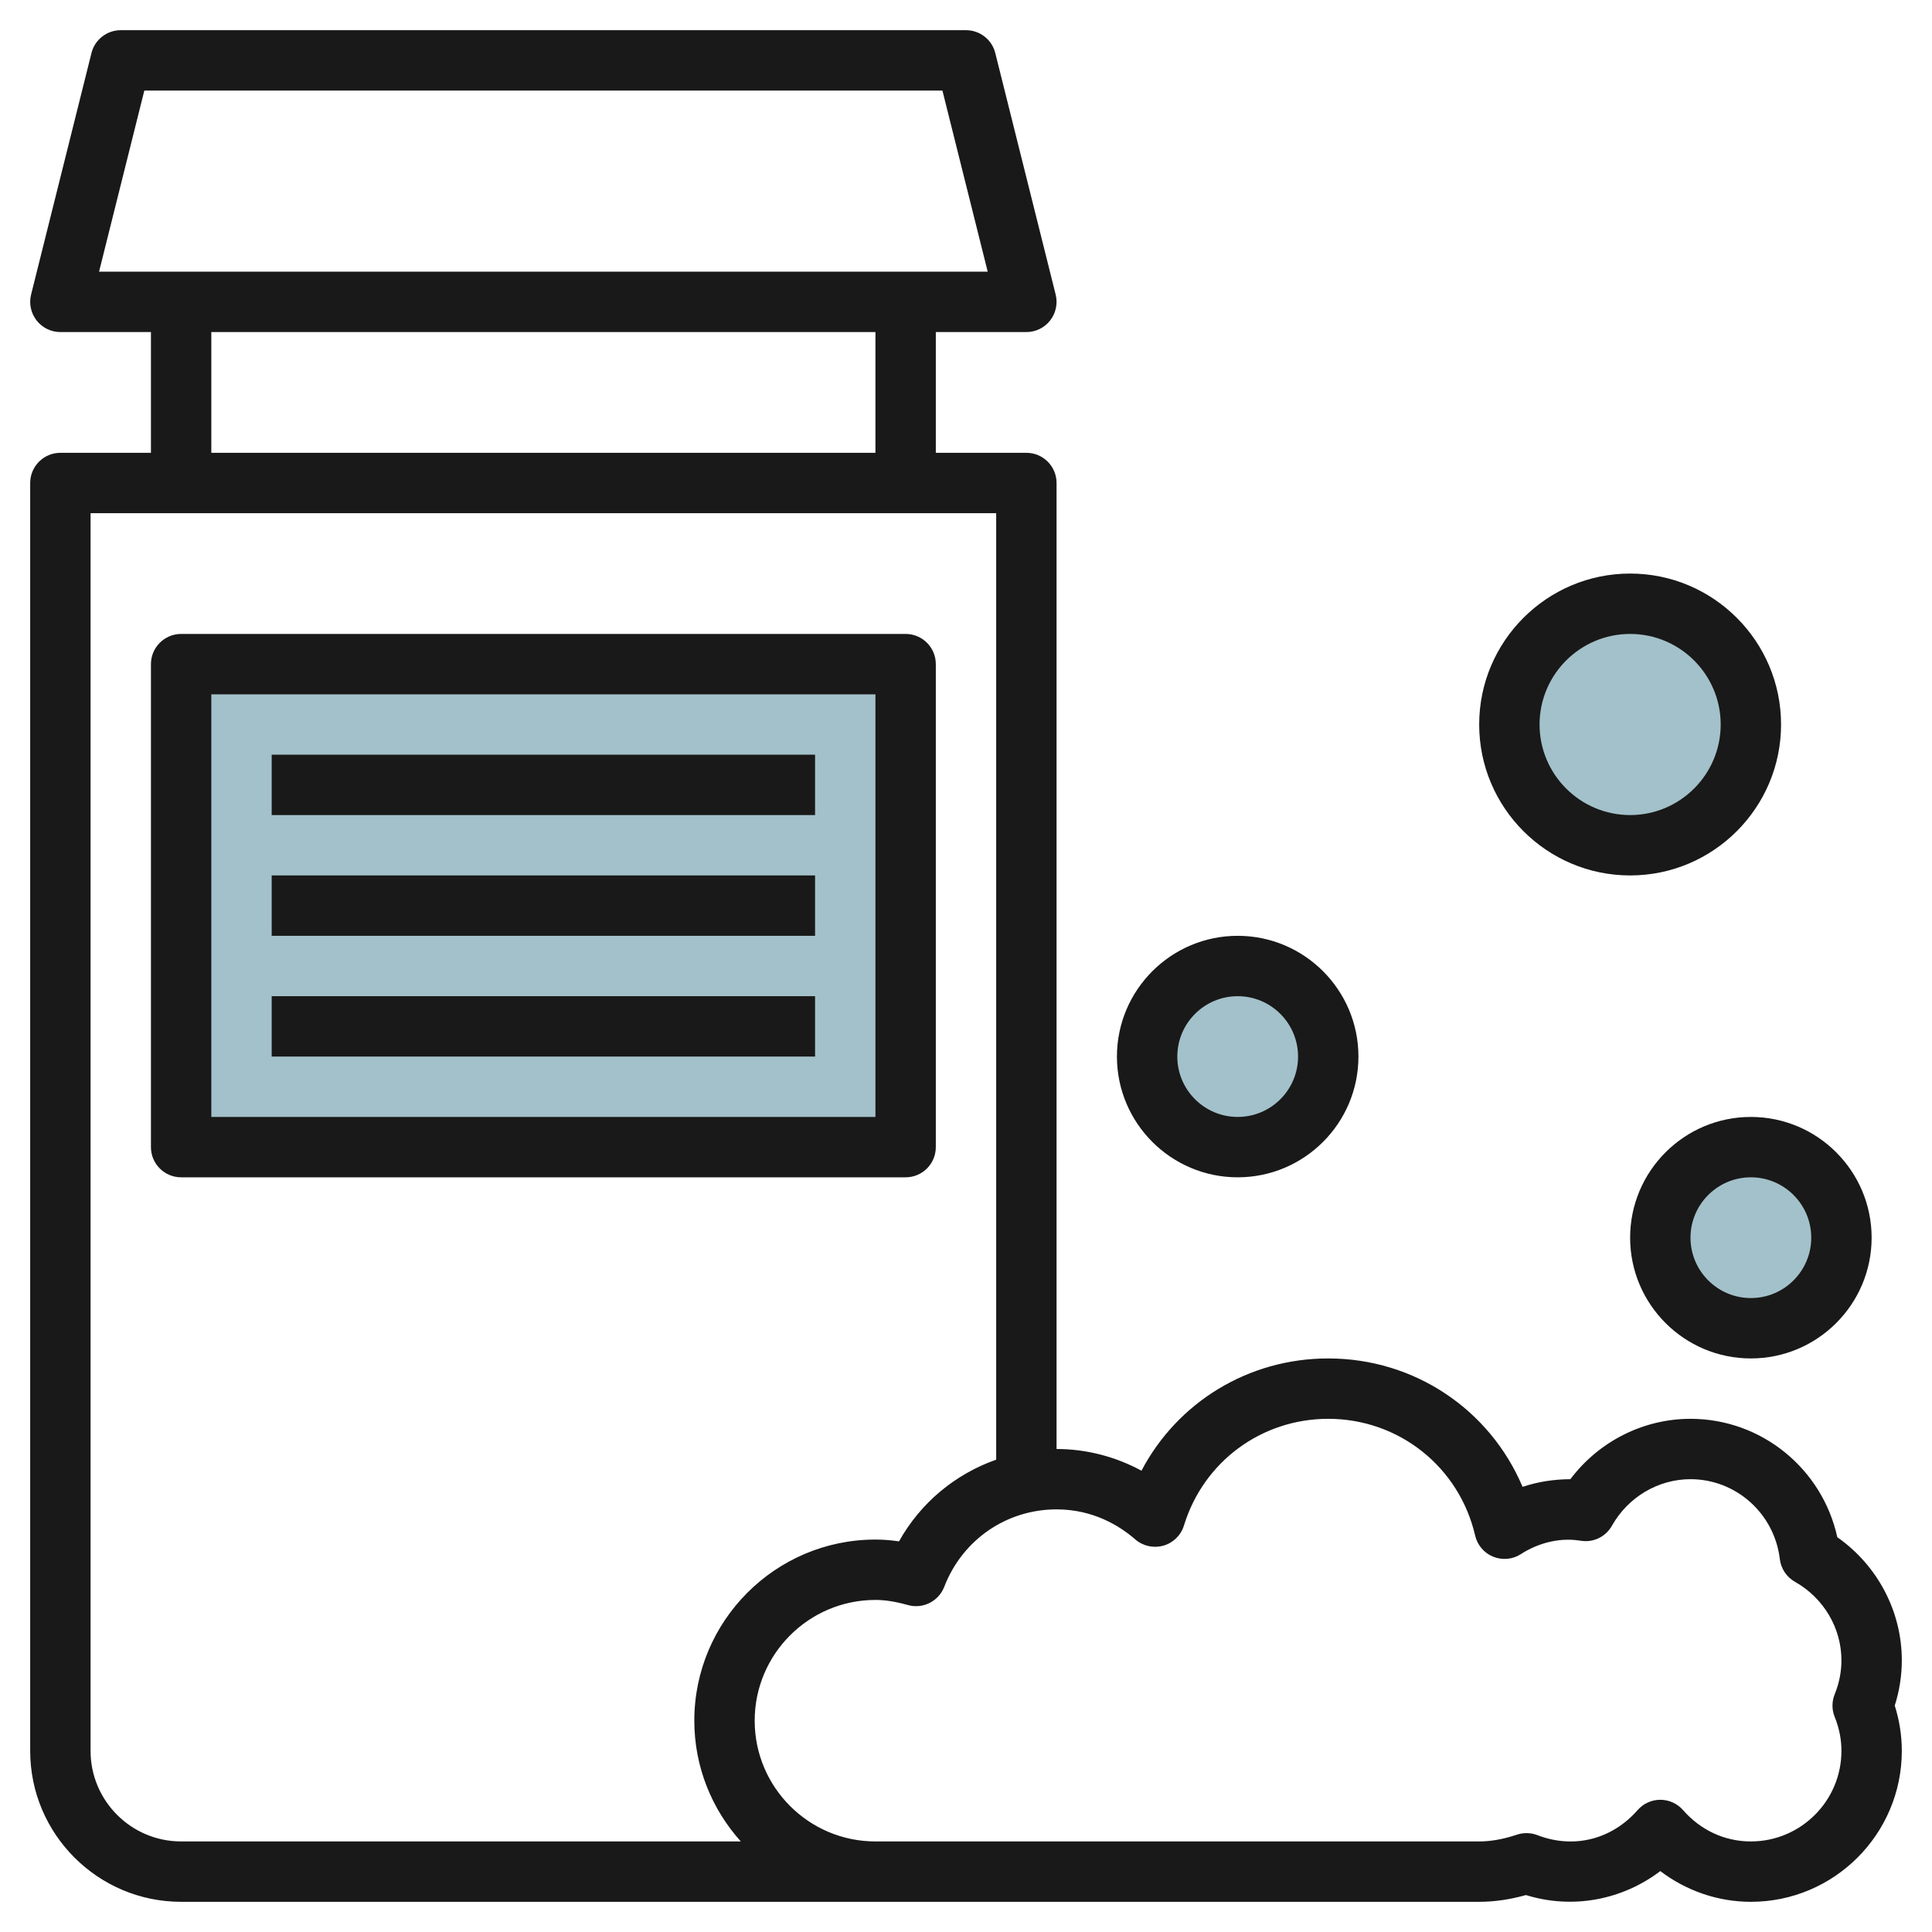
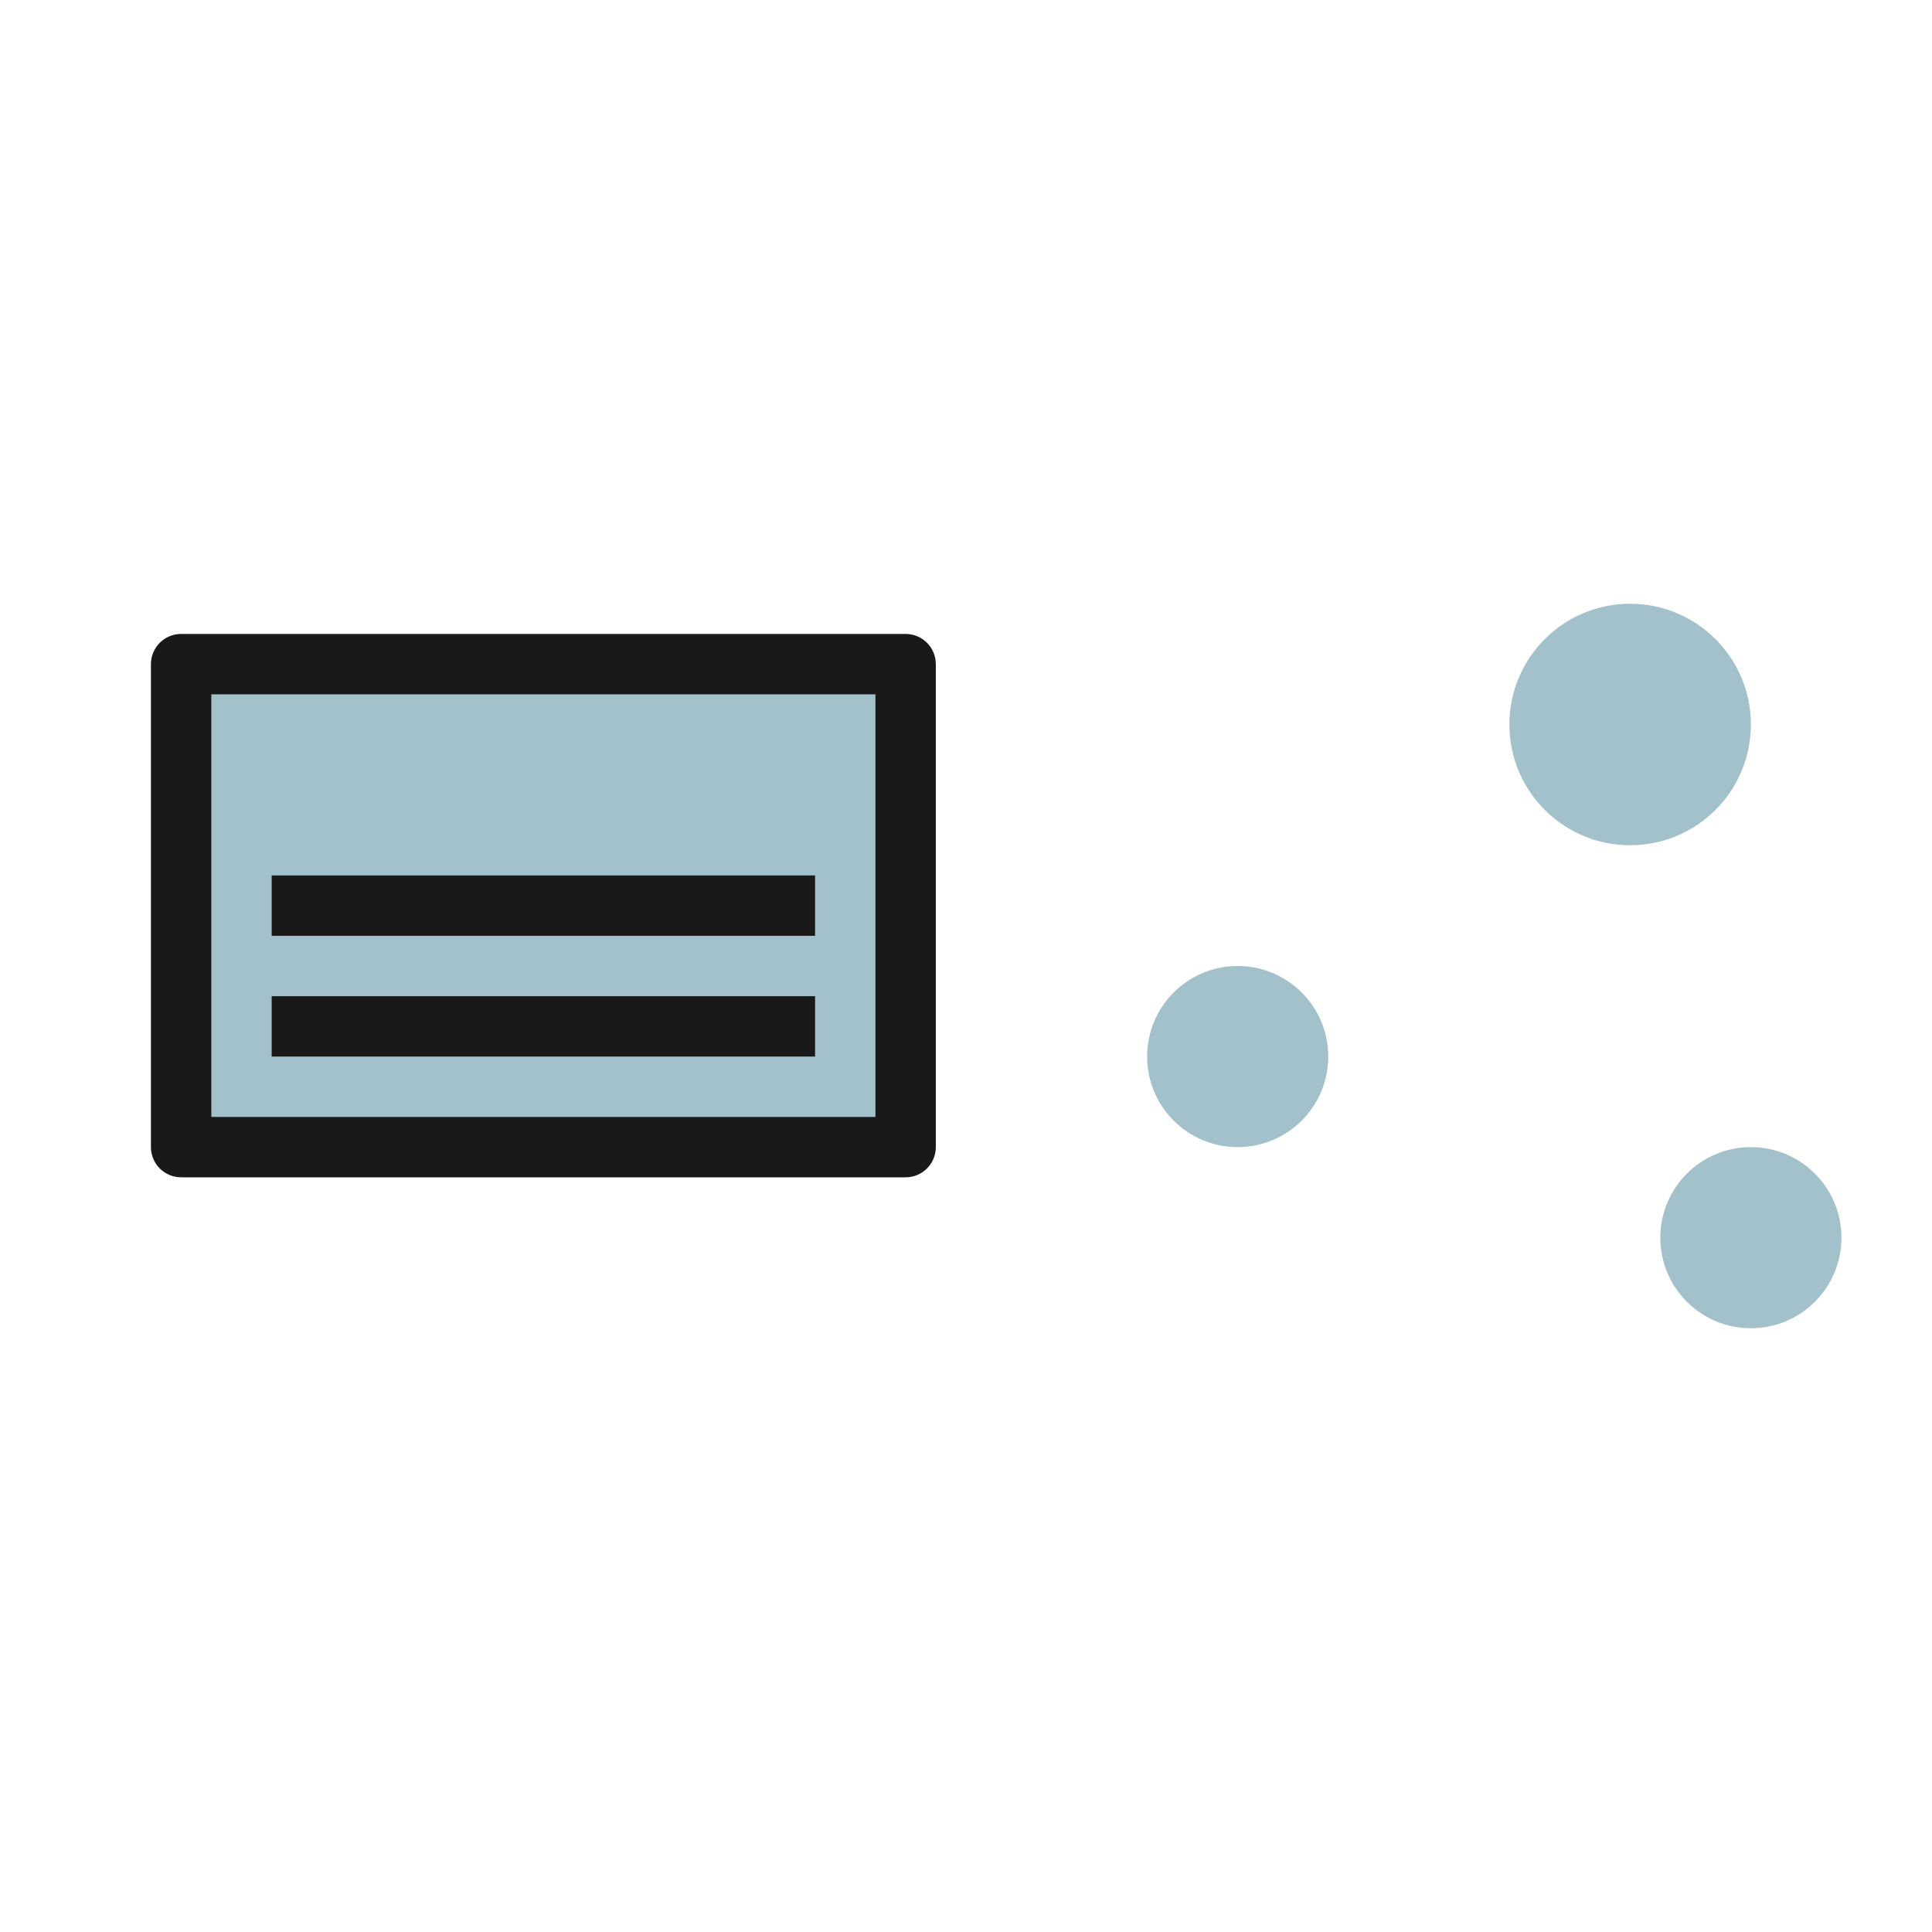
<svg xmlns="http://www.w3.org/2000/svg" id="Layer_3" enable-background="new 0 0 64 64" height="512" viewBox="0 0 64 64" width="512">
  <circle cx="54" cy="24" fill="#a3c1ca" r="4" />
  <circle cx="41" cy="35" fill="#a3c1ca" r="3" />
  <circle cx="58" cy="41" fill="#a3c1ca" r="3" />
  <path d="m6 22h24v16h-24z" fill="#a3c1ca" />
  <g fill="#191919">
    <path d="m31 38v-16c0-.552-.448-1-1-1h-24c-.552 0-1 .448-1 1v16c0 .552.448 1 1 1h24c.552 0 1-.448 1-1zm-2-1h-22v-14h22z" />
-     <path d="m9 25h18v2h-18z" />
    <path d="m9 29h18v2h-18z" />
    <path d="m9 33h18v2h-18z" />
-     <path d="m63 55c0-1.625-.808-3.146-2.137-4.078-.498-2.267-2.509-3.922-4.863-3.922-1.568 0-3.04.752-3.979 2-.545.003-1.074.084-1.584.254-1.079-2.555-3.578-4.254-6.437-4.254-2.646 0-4.994 1.451-6.187 3.719-.866-.469-1.832-.719-2.813-.719v-32c0-.552-.448-1-1-1h-3v-4h3c.308 0 .599-.142.788-.385s.257-.559.182-.858l-2-8c-.111-.445-.511-.757-.97-.757h-28c-.459 0-.859.312-.97.757l-2 8c-.075.299-.007.615.182.858s.48.385.788.385h3v4h-3c-.552 0-1 .448-1 1v42c0 2.757 2.243 5 5 5h23 20c.502 0 1.012-.074 1.549-.224 1.561.484 3.205.153 4.451-.794.862.655 1.913 1.018 3 1.018 2.757 0 5-2.243 5-5 0-.508-.079-1.011-.234-1.5.155-.489.234-.992.234-1.5zm-59.719-46 1.5-6h26.438l1.5 6zm3.719 2h22v4h-22zm26 6v31.353c-1.353.478-2.502 1.422-3.219 2.707-.267-.04-.525-.06-.781-.06-3.309 0-6 2.691-6 6 0 1.538.586 2.937 1.54 4h-18.54c-1.654 0-3-1.346-3-3v-41zm27.777 39.876c.148.365.223.743.223 1.124 0 1.654-1.346 3-3 3-.864 0-1.662-.369-2.247-1.038-.19-.217-.464-.342-.753-.342s-.563.125-.752.342c-.824.941-2.077 1.308-3.321.829-.217-.083-.456-.088-.674-.016-.455.152-.865.225-1.253.225h-20c-2.206 0-4-1.794-4-4s1.794-4 4-4c.322 0 .664.054 1.075.169.495.14 1.018-.122 1.204-.603.601-1.559 2.062-2.566 3.721-2.566 1.208 0 2.085.541 2.608.995.255.222.606.298.931.207.326-.093.582-.345.681-.668.647-2.114 2.568-3.534 4.78-3.534 2.337 0 4.338 1.59 4.866 3.867.073.317.296.579.598.701s.644.091.917-.086c.575-.371 1.266-.544 1.909-.453.003 0 .103.014.105.014.406.056.802-.145 1.002-.501.536-.951 1.533-1.542 2.603-1.542 1.508 0 2.78 1.138 2.959 2.647.038.316.224.596.502.753.95.535 1.539 1.532 1.539 2.6 0 .381-.075.759-.223 1.124-.098.241-.098.511 0 .752z" />
-     <path d="m41 39c2.206 0 4-1.794 4-4s-1.794-4-4-4-4 1.794-4 4 1.794 4 4 4zm0-6c1.103 0 2 .897 2 2s-.897 2-2 2-2-.897-2-2 .897-2 2-2z" />
-     <path d="m54 29c2.757 0 5-2.243 5-5s-2.243-5-5-5-5 2.243-5 5 2.243 5 5 5zm0-8c1.654 0 3 1.346 3 3s-1.346 3-3 3-3-1.346-3-3 1.346-3 3-3z" />
-     <path d="m54 41c0 2.206 1.794 4 4 4s4-1.794 4-4-1.794-4-4-4-4 1.794-4 4zm6 0c0 1.103-.897 2-2 2s-2-.897-2-2 .897-2 2-2 2 .897 2 2z" />
  </g>
</svg>